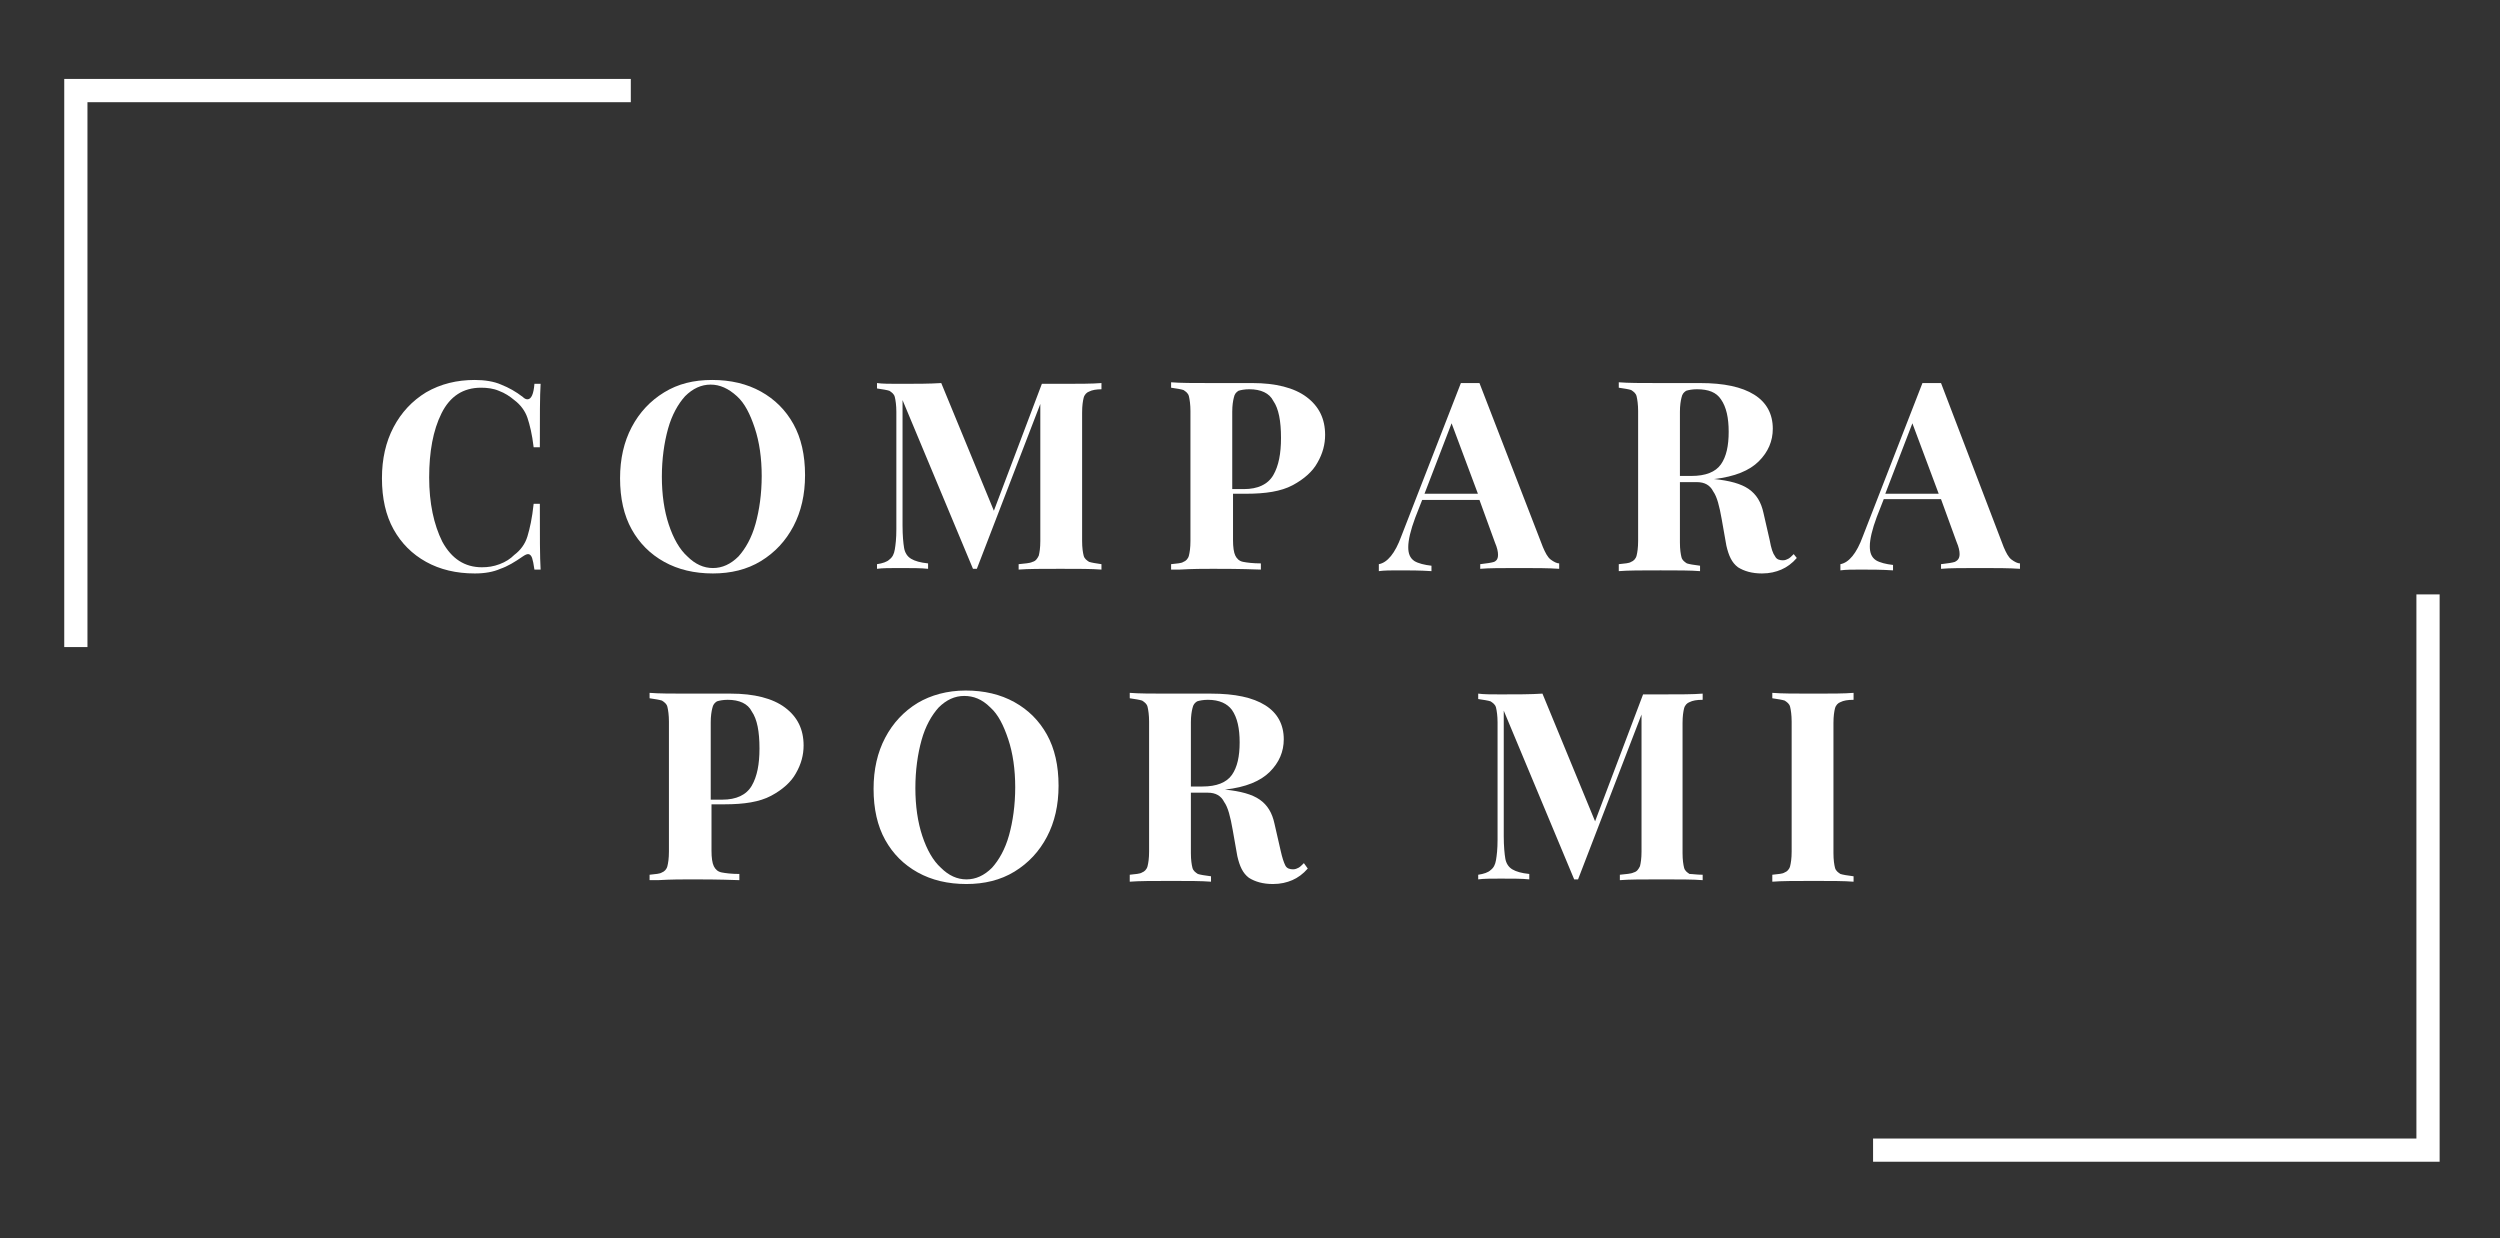
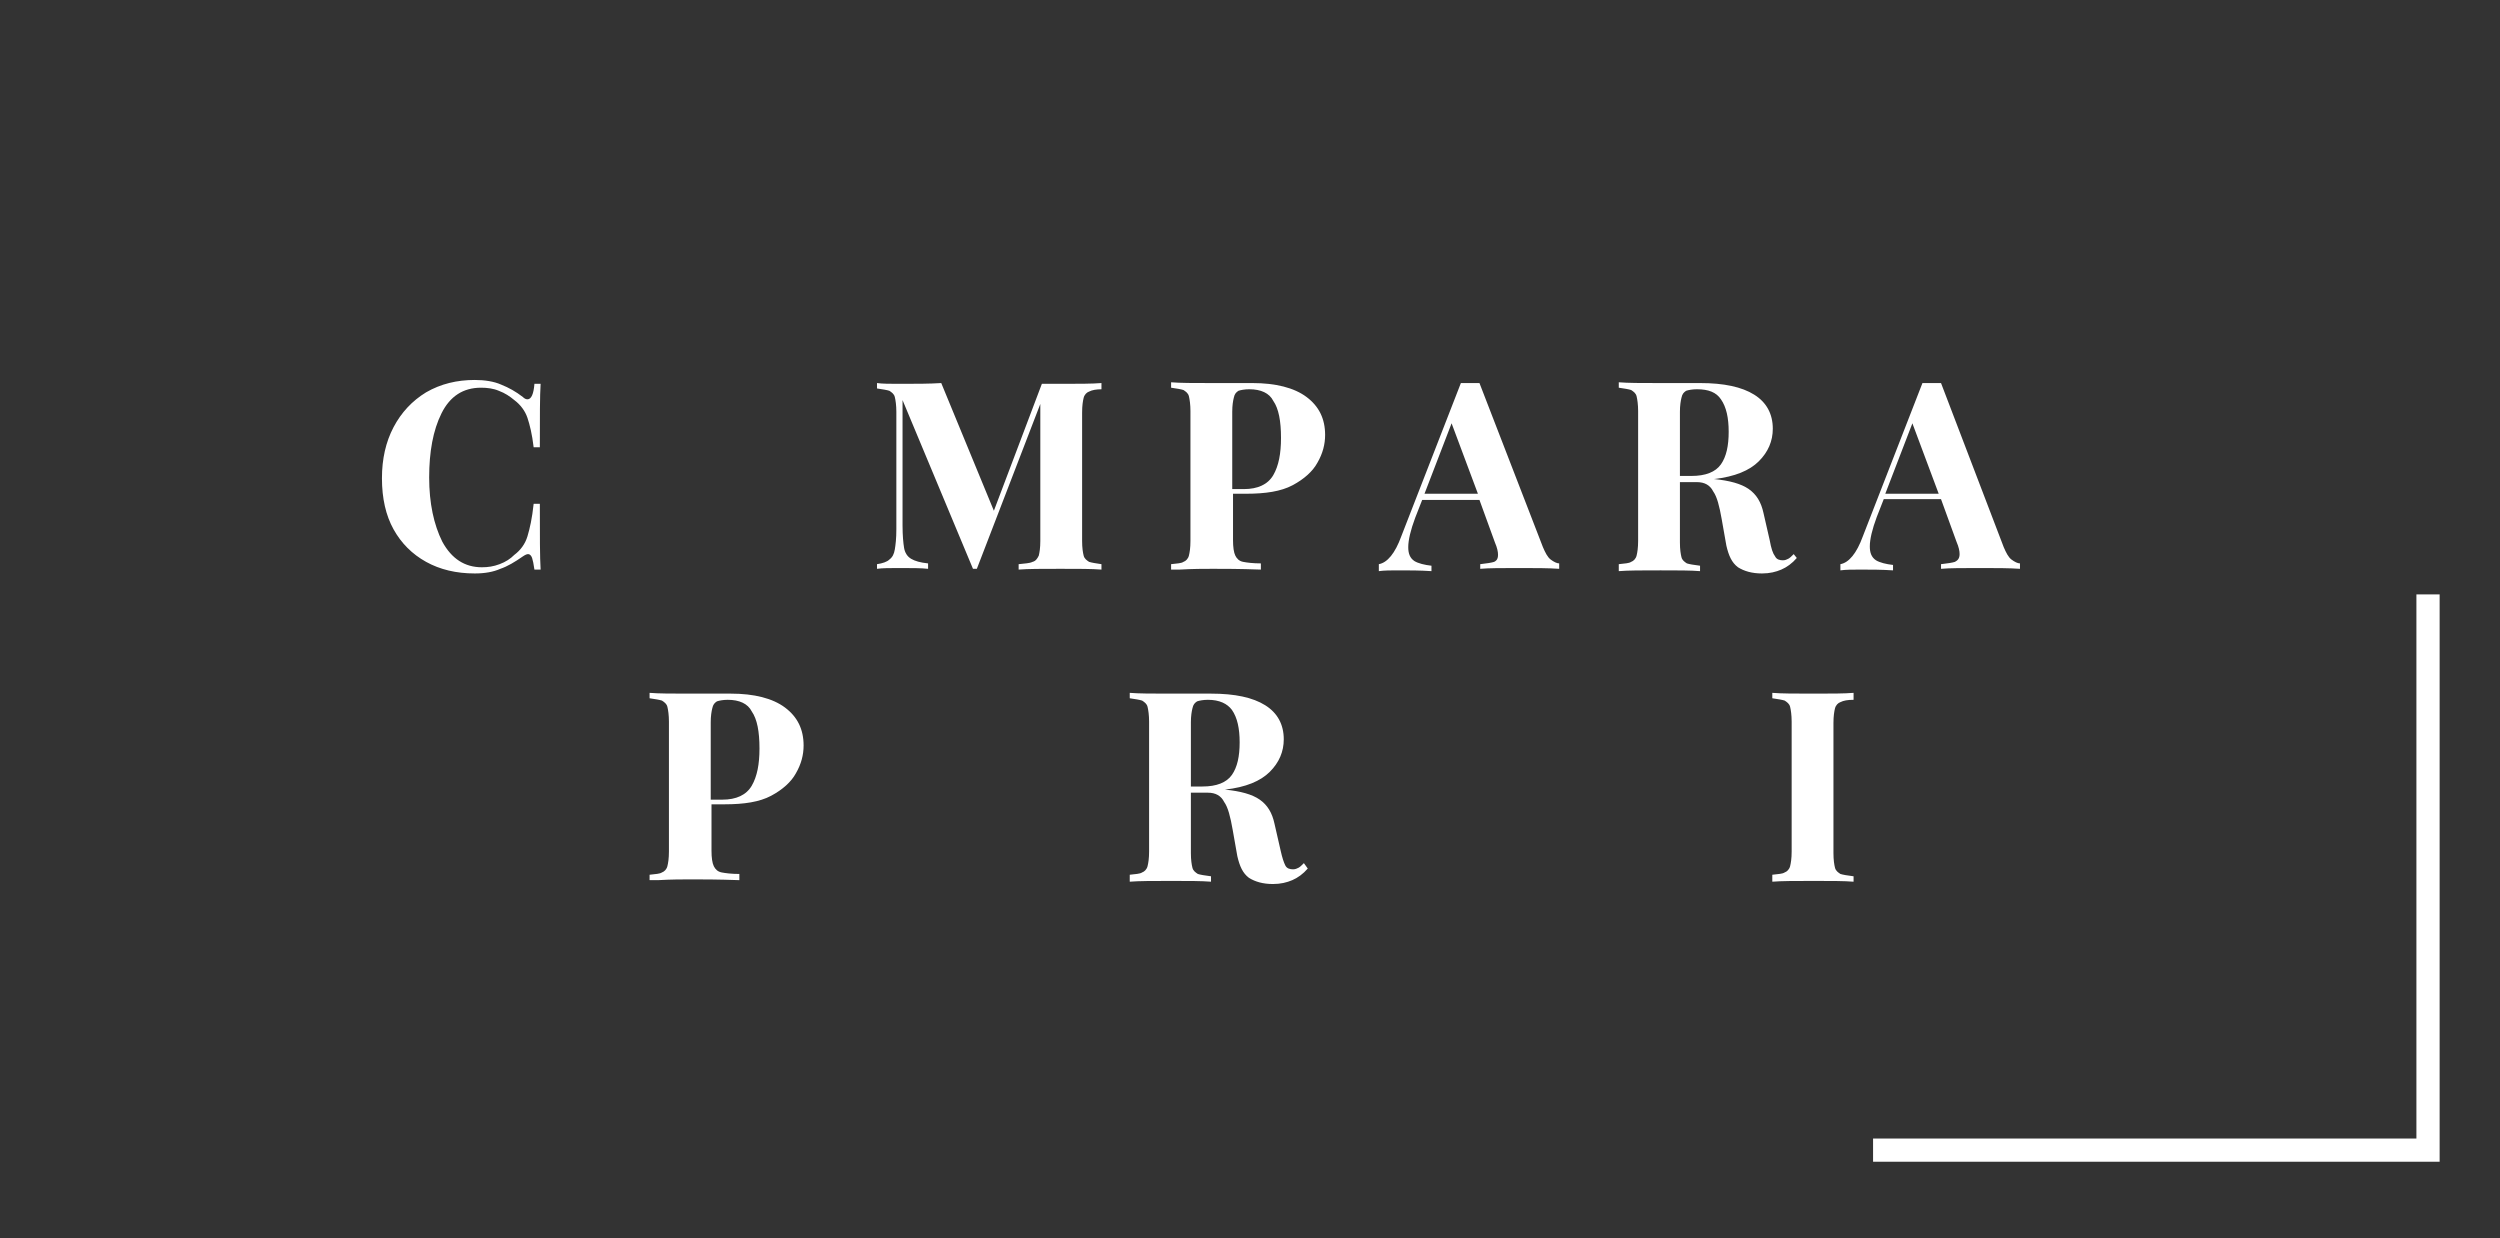
<svg xmlns="http://www.w3.org/2000/svg" xmlns:xlink="http://www.w3.org/1999/xlink" version="1.1" id="Capa_1" x="0px" y="0px" viewBox="0 0 323 160" style="enable-background:new 0 0 323 160;" xml:space="preserve">
  <rect x="0" y="0" width="323" height="160" fill="#333333" stroke="none" />
  <style type="text/css">
	.st0{clip-path:url(#SVGID_2_);}
	.st1{fill:#FFFFFF;}
	.st2{clip-path:url(#SVGID_4_);}
</style>
  <g>
    <defs>
-       <rect id="SVGID_1_" x="8.2" y="10.2" width="73.8" height="74.2" />
-     </defs>
+       </defs>
    <clipPath id="SVGID_2_">
      <use xlink:href="#SVGID_1_" style="overflow:visible;" />
    </clipPath>
    <g class="st0">
-       <path class="st1" d="M11.3,83.6h-3V10.2h73.2v3H11.3V83.6z" />
-     </g>
+       </g>
  </g>
  <g>
    <defs>
      <rect id="SVGID_3_" x="242" y="76.3" width="73.2" height="73.8" />
    </defs>
    <clipPath id="SVGID_4_">
      <use xlink:href="#SVGID_3_" style="overflow:visible;" />
    </clipPath>
    <g class="st2">
-       <path class="st1" d="M315.2,150.1h-73.2v-3h70.2V76.8h3V150.1z" />
+       <path class="st1" d="M315.2,150.1h-73.2v-3h70.2V76.8h3z" />
    </g>
  </g>
  <g>
    <g transform="translate(106.448, 166.891)">
      <g>
        <path class="st1" d="M-45.1-117.8c1.3,0,2.5,0.2,3.4,0.6c1,0.4,1.9,0.9,2.8,1.6c0.2,0.2,0.4,0.3,0.6,0.3c0.5,0,0.8-0.7,0.9-2h0.8     c-0.1,1.5-0.1,4.3-0.1,8.2h-0.8c-0.2-1.7-0.5-2.9-0.8-3.8c-0.3-0.9-0.9-1.7-1.7-2.3c-0.6-0.5-1.2-0.9-2-1.2     c-0.7-0.3-1.5-0.4-2.3-0.4c-2.3,0-4,1.1-5.1,3.3c-1.1,2.2-1.6,5-1.6,8.3c0,3.3,0.6,6.1,1.7,8.3c1.2,2.2,2.9,3.3,5.1,3.3     c0.8,0,1.5-0.1,2.3-0.4c0.8-0.3,1.4-0.7,1.9-1.2c0.8-0.6,1.4-1.4,1.7-2.4c0.3-1,0.6-2.3,0.8-4.2h0.8c0,4.1,0,6.9,0.1,8.5h-0.8     c-0.1-0.7-0.2-1.2-0.3-1.5c-0.1-0.3-0.3-0.5-0.5-0.5c-0.2,0-0.4,0.1-0.7,0.3c-1,0.7-2,1.3-2.9,1.6c-0.9,0.4-2,0.6-3.3,0.6     c-2.4,0-4.5-0.5-6.3-1.5c-1.8-1-3.2-2.4-4.2-4.2c-1-1.8-1.5-4-1.5-6.6c0-2.5,0.5-4.7,1.5-6.6c1-1.9,2.4-3.4,4.2-4.5     C-49.5-117.3-47.4-117.8-45.1-117.8z" />
      </g>
    </g>
  </g>
  <g>
    <g transform="translate(129.412, 166.891)">
      <g>
-         <path class="st1" d="M-37.4-117.8c2.4,0,4.5,0.5,6.3,1.5c1.8,1,3.2,2.4,4.2,4.2c1,1.8,1.5,4,1.5,6.6c0,2.5-0.5,4.7-1.5,6.6     c-1,1.9-2.4,3.4-4.2,4.5c-1.8,1.1-3.9,1.6-6.2,1.6c-2.4,0-4.5-0.5-6.3-1.5c-1.8-1-3.2-2.4-4.2-4.2c-1-1.8-1.5-4-1.5-6.6     c0-2.5,0.5-4.7,1.5-6.6c1-1.9,2.4-3.4,4.2-4.5C-41.8-117.3-39.8-117.8-37.4-117.8z M-37.6-117.2c-1.2,0-2.3,0.5-3.3,1.5     c-0.9,1-1.7,2.4-2.2,4.2c-0.5,1.8-0.8,3.9-0.8,6.2c0,2.3,0.3,4.4,0.9,6.2c0.6,1.8,1.4,3.2,2.4,4.1c1,1,2.1,1.5,3.3,1.5     c1.2,0,2.3-0.5,3.3-1.5c0.9-1,1.7-2.4,2.2-4.2c0.5-1.8,0.8-3.9,0.8-6.2c0-2.3-0.3-4.4-0.9-6.2c-0.6-1.8-1.3-3.2-2.3-4.1     C-35.3-116.7-36.4-117.2-37.6-117.2z" />
-       </g>
+         </g>
    </g>
  </g>
  <g>
    <g transform="translate(154.609, 166.891)">
      <g>
        <path class="st1" d="M-12.2-116.6c-0.8,0-1.3,0.1-1.7,0.3c-0.3,0.1-0.6,0.4-0.7,0.8c-0.1,0.4-0.2,1-0.2,1.9V-97     c0,0.9,0.1,1.5,0.2,1.9c0.1,0.4,0.4,0.6,0.7,0.8c0.3,0.1,0.9,0.2,1.6,0.3v0.7c-1.2-0.1-3-0.1-5.3-0.1c-2.4,0-4.2,0-5.4,0.1V-94     c0.8-0.1,1.4-0.1,1.8-0.3c0.4-0.1,0.6-0.4,0.8-0.8c0.1-0.4,0.2-1,0.2-1.9v-17.7l-8.2,21.3h-0.5l-9.1-21.8v16.2     c0,1.3,0.1,2.3,0.2,2.9c0.1,0.6,0.4,1.1,0.9,1.4c0.5,0.3,1.2,0.5,2.2,0.6v0.7c-0.9-0.1-2.1-0.1-3.7-0.1c-1.2,0-2.2,0-2.9,0.1V-94     c0.7-0.1,1.3-0.3,1.6-0.6c0.4-0.3,0.6-0.7,0.7-1.3s0.2-1.4,0.2-2.6v-15.2c0-0.8-0.1-1.5-0.2-1.9c-0.1-0.4-0.4-0.6-0.7-0.8     c-0.3-0.1-0.9-0.2-1.6-0.3v-0.7c0.7,0.1,1.7,0.1,2.9,0.1c2.1,0,3.9,0,5.4-0.1l6.8,16.5l6.2-16.4h2.4c2.3,0,4.1,0,5.3-0.1V-116.6z     " />
      </g>
    </g>
  </g>
  <g>
    <g transform="translate(183.206, 166.891)">
      <g>
        <path class="st1" d="M-23.9-103v5.9c0,0.9,0.1,1.6,0.3,2c0.2,0.4,0.5,0.7,1,0.8c0.5,0.1,1.3,0.2,2.3,0.2v0.8     c-2.8-0.1-4.8-0.1-6.2-0.1c-1.1,0-2.6,0-4.3,0.1l-1.1,0V-94c0.8-0.1,1.3-0.1,1.6-0.3c0.3-0.1,0.6-0.4,0.7-0.8     c0.1-0.4,0.2-1,0.2-1.9v-16.8c0-0.8-0.1-1.5-0.2-1.9c-0.1-0.4-0.4-0.6-0.7-0.8c-0.3-0.1-0.9-0.2-1.6-0.3v-0.7     c1.2,0.1,2.9,0.1,5.1,0.1l3.8,0c0.5,0,1,0,1.6,0c3,0,5.4,0.6,7,1.8c1.6,1.2,2.4,2.8,2.4,4.9c0,1.2-0.3,2.4-1,3.6     c-0.6,1.1-1.7,2.1-3.2,2.9c-1.5,0.8-3.5,1.1-6,1.1H-23.9z M-21.8-116.6c-0.6,0-1.1,0.1-1.4,0.2c-0.3,0.2-0.5,0.4-0.6,0.9     c-0.1,0.4-0.2,1-0.2,1.8v10h1.5c1.8,0,3.1-0.6,3.8-1.8c0.7-1.2,1-2.8,1-4.8c0-2.2-0.3-3.8-1-4.8     C-19.2-116.1-20.3-116.6-21.8-116.6z" />
      </g>
    </g>
  </g>
  <g>
    <g transform="translate(204.546, 166.891)">
      <g>
        <path class="st1" d="M-5.2-96.2c0.3,0.7,0.6,1.3,1,1.6c0.4,0.3,0.8,0.5,1.1,0.5v0.7c-1.4-0.1-3.1-0.1-5.1-0.1c-2.3,0-4,0-5.1,0.1     V-94c0.9-0.1,1.5-0.2,1.8-0.3c0.4-0.2,0.5-0.5,0.5-0.9c0-0.4-0.1-0.9-0.4-1.6l-2-5.5h-7.4l-0.9,2.3c-0.6,1.6-0.9,2.9-0.9,3.8     c0,0.8,0.2,1.4,0.8,1.8c0.5,0.3,1.3,0.5,2.2,0.6v0.7c-1.5-0.1-2.9-0.1-4.2-0.1c-1,0-1.9,0-2.6,0.1V-94c1.1-0.2,2.1-1.4,2.9-3.6     l7.7-19.8c0.2,0,0.6,0,1.2,0c0.5,0,0.9,0,1.2,0L-5.2-96.2z M-13.6-103.1l-3.4-9.1l-3.5,9.1H-13.6z" />
      </g>
    </g>
  </g>
  <g>
    <g transform="translate(226.546, 166.891)">
      <g>
        <path class="st1" d="M5.6-94.8c-0.6,0.7-1.3,1.2-2,1.5c-0.7,0.3-1.5,0.5-2.5,0.5c-1.3,0-2.3-0.3-3.1-0.8     c-0.8-0.6-1.2-1.5-1.5-2.8l-0.6-3.4c-0.3-1.7-0.6-2.9-1.1-3.6c-0.4-0.8-1.1-1.2-2.1-1.2h-2.2v7.8c0,0.9,0.1,1.5,0.2,1.9     c0.1,0.4,0.4,0.6,0.7,0.8c0.3,0.1,0.9,0.2,1.7,0.3v0.7c-1.2-0.1-2.9-0.1-5.1-0.1c-2.4,0-4.2,0-5.4,0.1V-94     c0.8-0.1,1.3-0.1,1.6-0.3c0.3-0.1,0.6-0.4,0.7-0.8c0.1-0.4,0.2-1,0.2-1.9v-16.8c0-0.8-0.1-1.5-0.2-1.9c-0.1-0.4-0.4-0.6-0.7-0.8     c-0.3-0.1-0.9-0.2-1.6-0.3v-0.7c1.2,0.1,2.9,0.1,5.1,0.1l3.8,0c0.5,0,1,0,1.6,0c3.1,0,5.4,0.5,7,1.5c1.6,1,2.4,2.5,2.4,4.4     c0,1.6-0.6,3-1.8,4.2c-1.2,1.2-3.1,2-5.8,2.3c2,0.2,3.5,0.6,4.5,1.3c1,0.7,1.6,1.7,1.9,3.1l0.8,3.5C2.3-96,2.5-95.4,2.8-95     c0.2,0.4,0.6,0.5,1,0.5c0.3,0,0.5-0.1,0.7-0.2c0.2-0.1,0.4-0.3,0.7-0.6L5.6-94.8z M-7.3-116.6c-0.6,0-1.1,0.1-1.4,0.2     c-0.3,0.2-0.5,0.4-0.6,0.9c-0.1,0.4-0.2,1-0.2,1.8v8.3H-8c1.8,0,3.1-0.5,3.8-1.5c0.7-1,1-2.4,1-4.2c0-1.8-0.3-3.2-1-4.2     C-4.8-116.2-5.8-116.6-7.3-116.6z" />
      </g>
    </g>
  </g>
  <g>
    <g transform="translate(249.18, 166.891)">
      <g>
        <path class="st1" d="M9.7-96.2c0.3,0.7,0.6,1.3,1,1.6c0.4,0.3,0.8,0.5,1.1,0.5v0.7c-1.4-0.1-3.1-0.1-5.1-0.1c-2.3,0-4,0-5.1,0.1     V-94c0.9-0.1,1.5-0.2,1.8-0.3C3.8-94.5,4-94.8,4-95.3c0-0.4-0.1-0.9-0.4-1.6l-2-5.5h-7.4l-0.9,2.3c-0.6,1.6-0.9,2.9-0.9,3.8     c0,0.8,0.2,1.4,0.8,1.8c0.5,0.3,1.3,0.5,2.2,0.6v0.7c-1.5-0.1-2.9-0.1-4.2-0.1c-1,0-1.9,0-2.6,0.1V-94c1.1-0.2,2.1-1.4,2.9-3.6     l7.7-19.8c0.2,0,0.6,0,1.2,0s0.9,0,1.2,0L9.7-96.2z M1.3-103.1l-3.4-9.1l-3.5,9.1H1.3z" />
      </g>
    </g>
  </g>
  <g>
    <g transform="translate(271.18, 166.891)">
	</g>
  </g>
  <g>
    <g transform="translate(132.626, 197.016)">
      <g>
        <path class="st1" d="M-40.7-93v5.9c0,0.9,0.1,1.6,0.3,2c0.2,0.4,0.5,0.7,1,0.8c0.5,0.1,1.3,0.2,2.3,0.2v0.8     c-2.8-0.1-4.8-0.1-6.2-0.1c-1.1,0-2.6,0-4.3,0.1l-1.1,0V-84c0.8-0.1,1.3-0.1,1.6-0.3c0.3-0.1,0.6-0.4,0.7-0.8     c0.1-0.4,0.2-1,0.2-1.9v-16.8c0-0.8-0.1-1.5-0.2-1.9c-0.1-0.4-0.4-0.6-0.7-0.8c-0.3-0.1-0.9-0.2-1.6-0.3v-0.7     c1.2,0.1,2.9,0.1,5.1,0.1l3.8,0c0.5,0,1,0,1.6,0c3,0,5.4,0.6,7,1.8c1.6,1.2,2.4,2.8,2.4,4.9c0,1.2-0.3,2.4-1,3.6     c-0.6,1.1-1.7,2.1-3.2,2.9c-1.5,0.8-3.5,1.1-6,1.1H-40.7z M-38.6-106.6c-0.6,0-1.1,0.1-1.4,0.2c-0.3,0.2-0.5,0.4-0.6,0.9     c-0.1,0.4-0.2,1-0.2,1.8v10h1.5c1.8,0,3.1-0.6,3.8-1.8c0.7-1.2,1-2.8,1-4.8c0-2.2-0.3-3.8-1-4.8C-36-106.1-37.1-106.6-38.6-106.6     z" />
      </g>
    </g>
  </g>
  <g>
    <g transform="translate(153.966, 197.016)">
      <g>
-         <path class="st1" d="M-29.2-107.8c2.4,0,4.5,0.5,6.3,1.5c1.8,1,3.2,2.4,4.2,4.2c1,1.8,1.5,4,1.5,6.6c0,2.5-0.5,4.7-1.5,6.6     c-1,1.9-2.4,3.4-4.2,4.5c-1.8,1.1-3.9,1.6-6.2,1.6c-2.4,0-4.5-0.5-6.3-1.5c-1.8-1-3.2-2.4-4.2-4.2c-1-1.8-1.5-4-1.5-6.6     c0-2.5,0.5-4.7,1.5-6.6c1-1.9,2.4-3.4,4.2-4.5C-33.7-107.2-31.6-107.8-29.2-107.8z M-29.4-107.1c-1.2,0-2.3,0.5-3.3,1.5     c-0.9,1-1.7,2.4-2.2,4.2c-0.5,1.8-0.8,3.9-0.8,6.2c0,2.3,0.3,4.4,0.9,6.2c0.6,1.8,1.4,3.2,2.4,4.1c1,1,2.1,1.5,3.3,1.5     c1.2,0,2.3-0.5,3.3-1.5c0.9-1,1.7-2.4,2.2-4.2c0.5-1.8,0.8-3.9,0.8-6.2c0-2.3-0.3-4.4-0.9-6.2c-0.6-1.8-1.3-3.2-2.3-4.1     C-27.1-106.7-28.2-107.1-29.4-107.1z" />
-       </g>
+         </g>
    </g>
  </g>
  <g>
    <g transform="translate(179.163, 197.016)">
      <g>
        <path class="st1" d="M-10.2-84.8c-0.6,0.7-1.3,1.2-2,1.5c-0.7,0.3-1.5,0.5-2.5,0.5c-1.3,0-2.3-0.3-3.1-0.8     c-0.8-0.6-1.2-1.5-1.5-2.8l-0.6-3.4c-0.3-1.7-0.6-2.9-1.1-3.6c-0.4-0.8-1.1-1.2-2.1-1.2h-2.2v7.8c0,0.9,0.1,1.5,0.2,1.9     c0.1,0.4,0.4,0.6,0.7,0.8c0.3,0.1,0.9,0.2,1.7,0.3v0.7c-1.2-0.1-2.9-0.1-5.1-0.1c-2.4,0-4.2,0-5.4,0.1V-84     c0.8-0.1,1.3-0.1,1.6-0.3c0.3-0.1,0.6-0.4,0.7-0.8c0.1-0.4,0.2-1,0.2-1.9v-16.8c0-0.8-0.1-1.5-0.2-1.9c-0.1-0.4-0.4-0.6-0.7-0.8     c-0.3-0.1-0.9-0.2-1.6-0.3v-0.7c1.2,0.1,2.9,0.1,5.1,0.1l3.8,0c0.5,0,1,0,1.6,0c3.1,0,5.4,0.5,7,1.5c1.6,1,2.4,2.5,2.4,4.4     c0,1.6-0.6,3-1.8,4.2c-1.2,1.2-3.1,2-5.8,2.3c2,0.2,3.5,0.6,4.5,1.3c1,0.7,1.6,1.7,1.9,3.1l0.8,3.5c0.2,0.9,0.4,1.5,0.6,1.9     c0.2,0.4,0.6,0.5,1,0.5c0.3,0,0.5-0.1,0.7-0.2c0.2-0.1,0.4-0.3,0.7-0.6L-10.2-84.8z M-23.1-106.6c-0.6,0-1.1,0.1-1.4,0.2     c-0.3,0.2-0.5,0.4-0.6,0.9c-0.1,0.4-0.2,1-0.2,1.8v8.3h1.5c1.8,0,3.1-0.5,3.8-1.5c0.7-1,1-2.4,1-4.2c0-1.8-0.3-3.2-1-4.2     C-20.6-106.1-21.6-106.6-23.1-106.6z" />
      </g>
    </g>
  </g>
  <g>
    <g transform="translate(201.797, 197.016)">
	</g>
  </g>
  <g>
    <g transform="translate(212.785, 197.016)">
      <g>
-         <path class="st1" d="M7.2-106.6c-0.8,0-1.3,0.1-1.7,0.3c-0.3,0.1-0.6,0.4-0.7,0.8c-0.1,0.4-0.2,1-0.2,1.9v16.8     c0,0.9,0.1,1.5,0.2,1.9c0.1,0.4,0.4,0.6,0.7,0.8C5.9-84.1,6.4-84,7.2-84v0.7c-1.2-0.1-3-0.1-5.3-0.1c-2.4,0-4.2,0-5.4,0.1V-84     c0.8-0.1,1.4-0.1,1.8-0.3c0.4-0.1,0.6-0.4,0.8-0.8c0.1-0.4,0.2-1,0.2-1.9v-17.7l-8.2,21.3h-0.5l-9.1-21.8v16.2     c0,1.3,0.1,2.3,0.2,2.9c0.1,0.6,0.4,1.1,0.9,1.4c0.5,0.3,1.2,0.5,2.2,0.6v0.7c-0.9-0.1-2.1-0.1-3.7-0.1c-1.2,0-2.2,0-2.9,0.1V-84     c0.7-0.1,1.3-0.3,1.6-0.6c0.4-0.3,0.6-0.7,0.7-1.3s0.2-1.4,0.2-2.6v-15.2c0-0.8-0.1-1.5-0.2-1.9c-0.1-0.4-0.4-0.6-0.7-0.8     c-0.3-0.1-0.9-0.2-1.6-0.3v-0.7c0.7,0.1,1.7,0.1,2.9,0.1c2.1,0,3.9,0,5.4-0.1l6.8,16.5l6.2-16.4h2.4c2.3,0,4.1,0,5.3-0.1V-106.6z     " />
-       </g>
+         </g>
    </g>
  </g>
  <g>
    <g transform="translate(241.382, 197.016)">
      <g>
        <path class="st1" d="M-1.9-106.6c-0.8,0-1.3,0.1-1.7,0.3c-0.3,0.1-0.6,0.4-0.7,0.8c-0.1,0.4-0.2,1-0.2,1.9v16.8     c0,0.9,0.1,1.5,0.2,1.9c0.1,0.4,0.4,0.6,0.7,0.8c0.3,0.1,0.9,0.2,1.7,0.3v0.7c-1.2-0.1-2.9-0.1-5.1-0.1c-2.4,0-4.2,0-5.4,0.1V-84     c0.8-0.1,1.3-0.1,1.6-0.3c0.3-0.1,0.6-0.4,0.7-0.8c0.1-0.4,0.2-1,0.2-1.9v-16.8c0-0.8-0.1-1.5-0.2-1.9c-0.1-0.4-0.4-0.6-0.7-0.8     c-0.3-0.1-0.9-0.2-1.6-0.3v-0.7c1.2,0.1,2.9,0.1,5.4,0.1c2.2,0,3.9,0,5.1-0.1V-106.6z" />
      </g>
    </g>
  </g>
</svg>